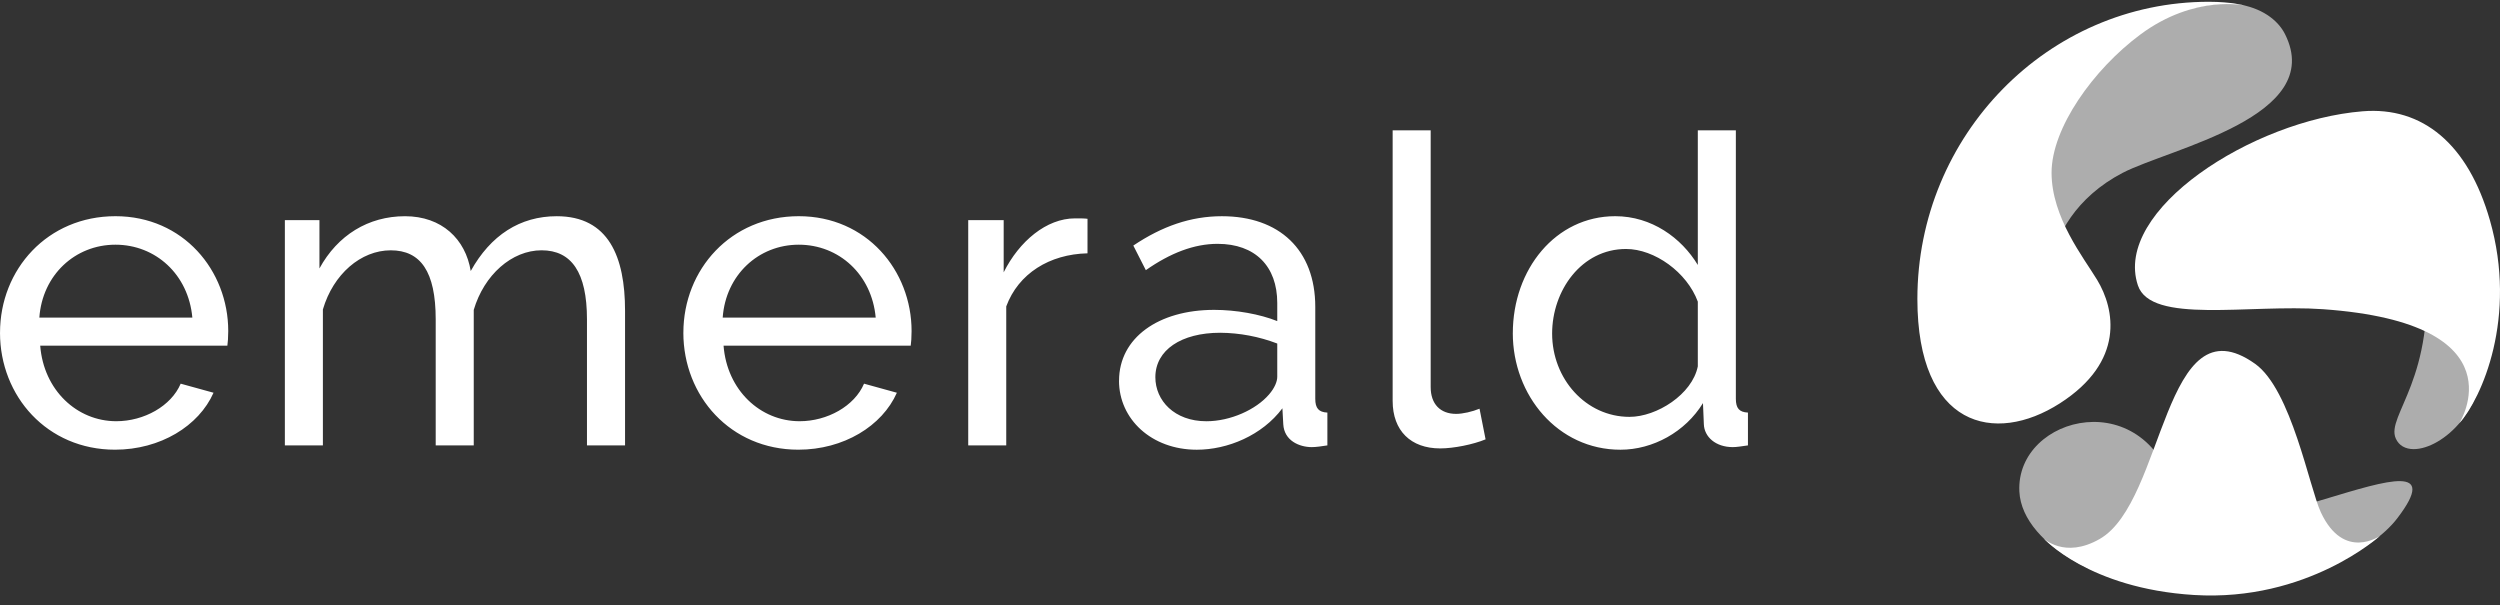
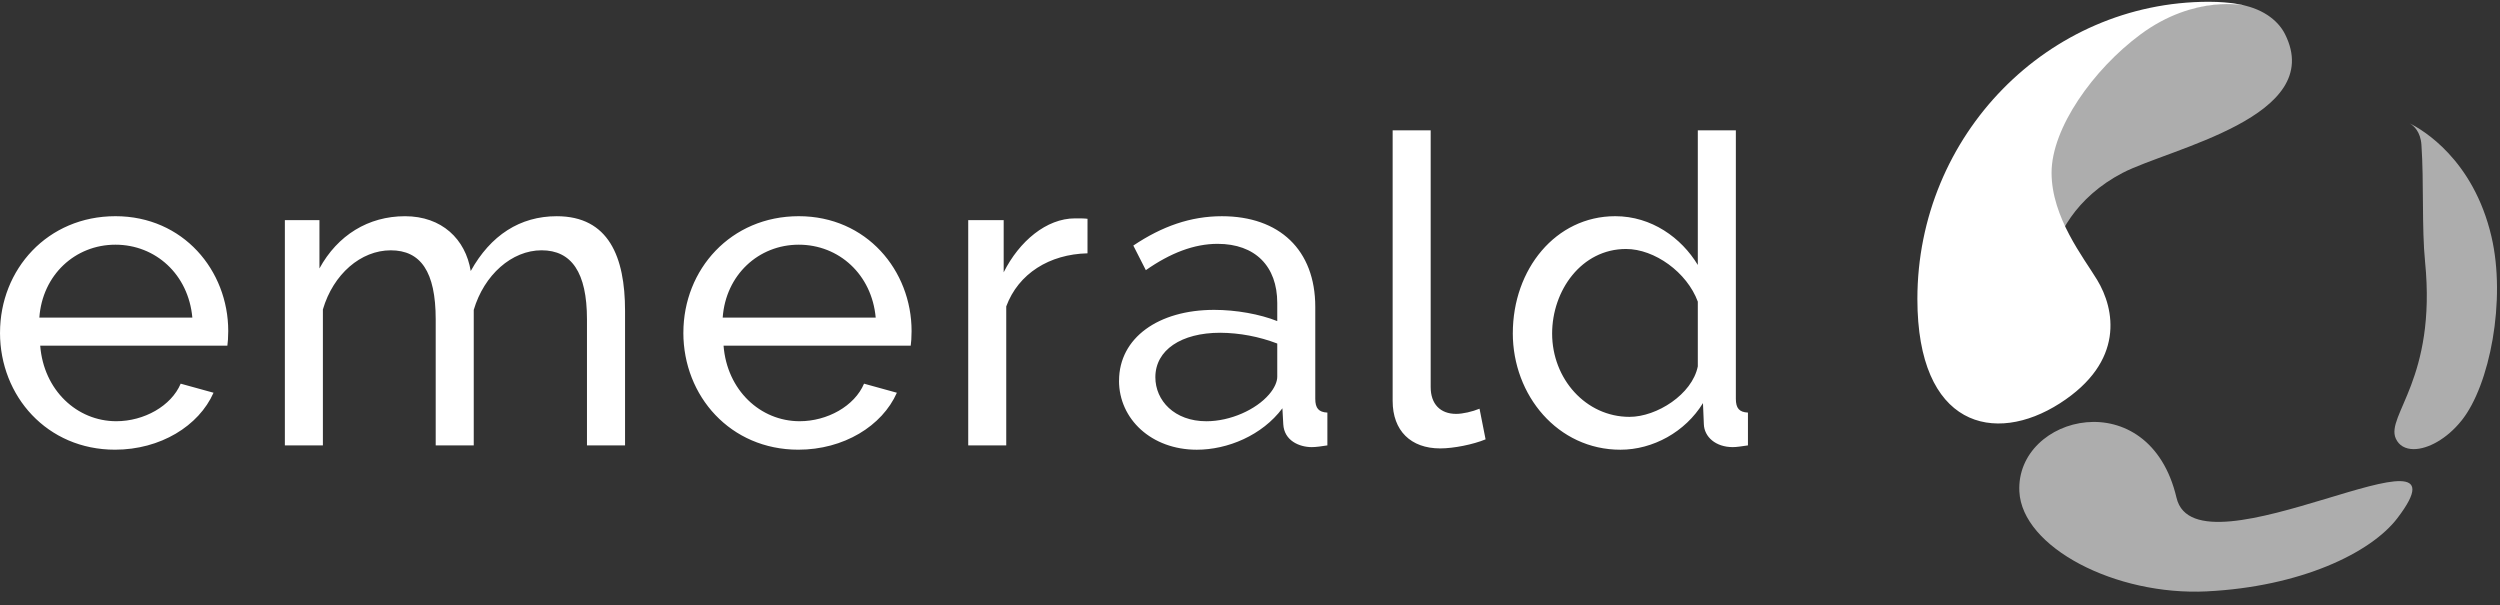
<svg xmlns="http://www.w3.org/2000/svg" width="512" height="124" viewBox="0 0 512 124" fill="none">
  <rect x="0" y="0" width="512" height="124" fill="#333333" stroke="none" />
  <g clip-path="url(#clip0_9963_13998)">
    <path opacity="0.6" d="M494.335 91.981C492.653 91.981 491.301 91.278 490.65 89.794C488.582 85.111 499.041 77.595 496.655 53.622C495.964 46.739 496.436 37.253 495.909 29.643C495.719 26.927 494.307 25.734 493.502 25.265C496.065 26.531 506.535 32.597 510.247 48.444C513.279 61.407 509.932 78.899 504.121 86.137C501.089 89.916 497.22 91.981 494.335 91.981ZM451.998 121.112C433.24 122.046 414.115 112.088 413.565 100.65C412.803 84.944 440.164 78.145 445.75 101.946C449.796 119.19 507.838 83.976 491.008 106.088C485.492 113.341 470.982 120.161 451.998 121.107M420.153 54.313C420.791 48.411 425.177 40.358 434.713 35.404C444.378 30.385 476.448 23.921 467.981 7.012C466.432 3.917 462.954 1.559 458.293 0.86C448.109 -0.678 420.415 9.978 415.777 27.714C411.567 43.775 420.153 54.313 420.153 54.313Z" fill="white" />
-     <path d="M509.927 45.082C515.627 64.984 508.249 81.577 503.659 86.685C503.659 86.685 516.724 66.23 475.744 63.324C460.623 62.255 440.509 66.454 437.841 58.441C432.716 43.059 461.284 24.624 483.858 22.793C496.148 21.794 505.46 29.495 509.927 45.084M418.465 110.194C418.465 110.194 422.745 114.557 430.027 110.378C443.435 102.695 443.036 61.125 461.842 74.508C469.292 79.807 472.964 99.916 475.32 104.945C480.037 115.004 487.447 109.727 487.447 109.727C487.447 109.727 472.601 123.281 449.344 121.854C427.689 120.522 418.465 110.191 418.465 110.191" fill="white" />
    <path d="M392.679 61.231C392.679 27.727 419.406 0.364 452.368 0.364C457.138 0.364 459.844 1.163 459.844 1.163C459.844 1.163 449.546 -1.251 438.325 7.085C428.711 14.223 420.16 26.221 420.16 35.374C420.16 44.527 426.731 52.754 429.502 57.332C433.104 63.284 435.243 74.034 421.853 82.609C408.46 91.189 392.679 87.434 392.679 61.231ZM0.005 68.144C0.005 55.15 9.743 44.277 23.64 44.277C37.537 44.277 46.743 55.417 46.743 67.791C46.743 69.029 46.655 70.265 46.564 70.798H8.235C8.944 79.903 15.758 86.266 23.814 86.266C29.479 86.266 35.058 83.171 37.005 78.576L43.732 80.432C40.723 87.237 32.841 92.097 23.549 92.097C9.652 92.097 0 81.138 0 68.144H0.005ZM39.394 65.05C38.599 56.212 31.873 50.113 23.635 50.113C15.4 50.113 8.679 56.298 8.056 65.05H39.394ZM128 91.212H120.212V65.403C120.212 55.768 117.026 51.261 110.92 51.261C104.811 51.261 99.146 56.298 97.023 63.461V91.217H89.232V65.408C89.232 55.596 86.132 51.266 80.026 51.266C73.92 51.266 68.255 56.129 66.129 63.372V91.217H58.34V45.077H65.422V54.976C69.14 48.171 75.423 44.282 82.952 44.282C90.478 44.282 95.343 48.966 96.405 55.508C100.481 48.171 106.499 44.282 114.022 44.282C124.646 44.282 128.01 52.593 128.01 63.64V91.217L128 91.212ZM139.955 68.144C139.955 55.15 149.693 44.277 163.588 44.277C177.485 44.277 186.691 55.417 186.691 67.791C186.691 69.029 186.605 70.265 186.514 70.798H148.185C148.891 79.903 155.709 86.266 163.764 86.266C169.429 86.266 175.008 83.171 176.955 78.576L183.679 80.432C180.673 87.237 172.791 92.097 163.497 92.097C149.6 92.097 139.95 81.138 139.95 68.144H139.955ZM179.344 65.05C178.549 56.212 171.82 50.113 163.585 50.113C155.35 50.113 148.629 56.298 148.006 65.05H179.344ZM222.72 51.881C214.932 52.058 208.558 56.035 206.079 62.752V91.217H198.293V45.077H205.554V55.77C208.74 49.407 214.316 44.723 220.158 44.723C221.308 44.723 222.102 44.723 222.723 44.809L222.72 51.881ZM229.182 77.956C229.182 69.204 237.238 63.461 248.655 63.461C253.17 63.461 258.04 64.343 261.582 65.761V62.046C261.582 54.535 257.067 49.939 249.364 49.939C244.582 49.939 239.717 51.793 234.668 55.329L232.102 50.292C238.032 46.317 243.873 44.282 250.247 44.282C262.018 44.282 269.368 51.178 269.368 62.845V81.671C269.368 83.618 270.076 84.412 271.847 84.498V91.217C270.697 91.394 269.542 91.57 268.659 91.57C266.094 91.57 262.994 90.243 262.815 86.886L262.636 83.618C258.474 89.187 251.392 92.102 245.107 92.102C235.813 92.102 229.172 85.827 229.172 77.96L229.182 77.956ZM259.899 80.785C261.049 79.459 261.582 78.137 261.582 77.161V70.356C257.85 68.927 253.892 68.18 249.896 68.149C241.926 68.149 236.617 71.685 236.617 77.254C236.617 82.029 240.511 86.271 247.064 86.271C252.023 86.271 257.246 83.88 259.899 80.785ZM285.214 26.692H293.003V79.282C293.003 82.73 294.952 84.763 298.226 84.763C299.555 84.763 301.5 84.321 303.008 83.704L304.247 89.979C301.679 91.038 297.694 91.835 294.952 91.835C288.932 91.835 285.214 88.211 285.214 82.109V26.692ZM309.826 68.233C309.826 55.15 318.59 44.277 330.802 44.277C338.238 44.277 344.344 48.696 347.711 54.265V26.692H355.502V81.671C355.502 83.618 356.208 84.412 357.979 84.498V91.217C356.738 91.394 355.676 91.57 354.879 91.57C351.34 91.57 349.035 89.449 348.949 86.886L348.768 82.556C345.141 88.481 338.5 92.102 331.862 92.102C319.026 92.102 309.821 80.969 309.821 68.235L309.826 68.233ZM347.711 75.037V61.776C345.499 55.766 338.858 50.991 333.014 50.991C323.897 50.991 317.876 59.476 317.876 68.316C317.876 77.595 324.785 85.373 333.723 85.373C339.3 85.373 346.556 80.775 347.711 75.032V75.037Z" fill="white" />
  </g>
  <defs>
    <clipPath id="clip0_9963_13998">
      <rect width="512" height="123.586" fill="white" transform="translate(0 0.364)" />
    </clipPath>
  </defs>
</svg>